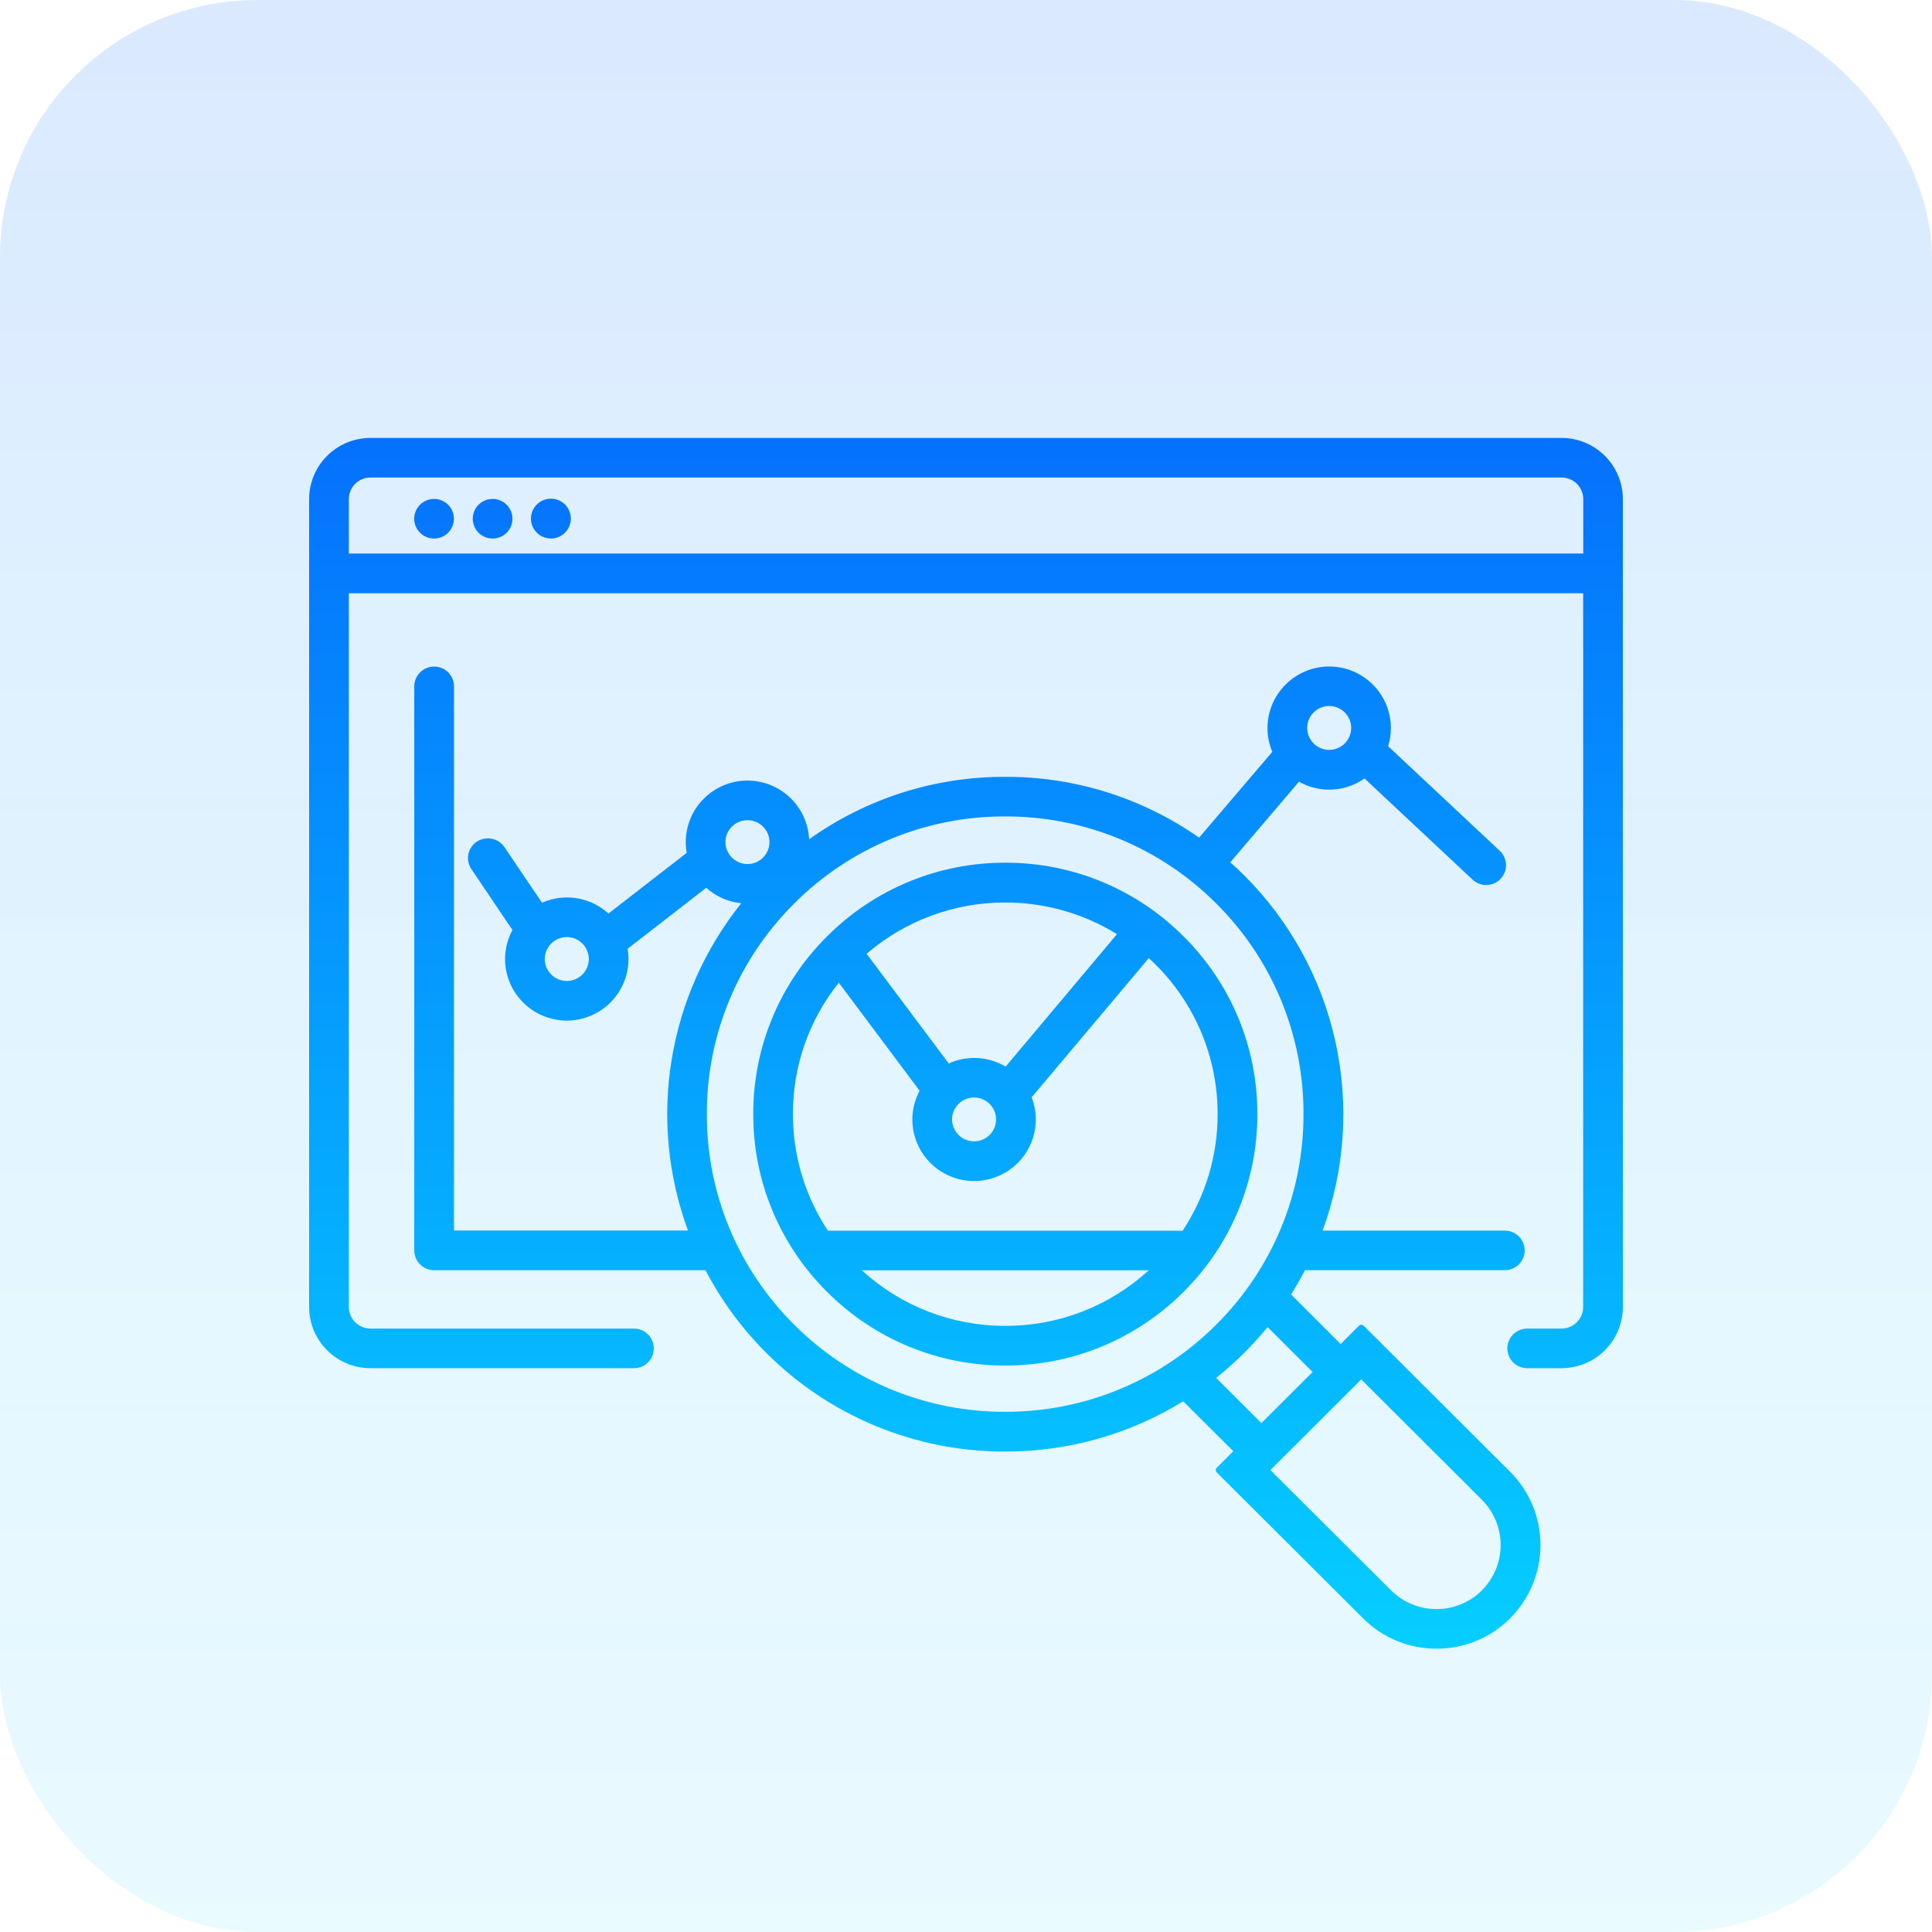
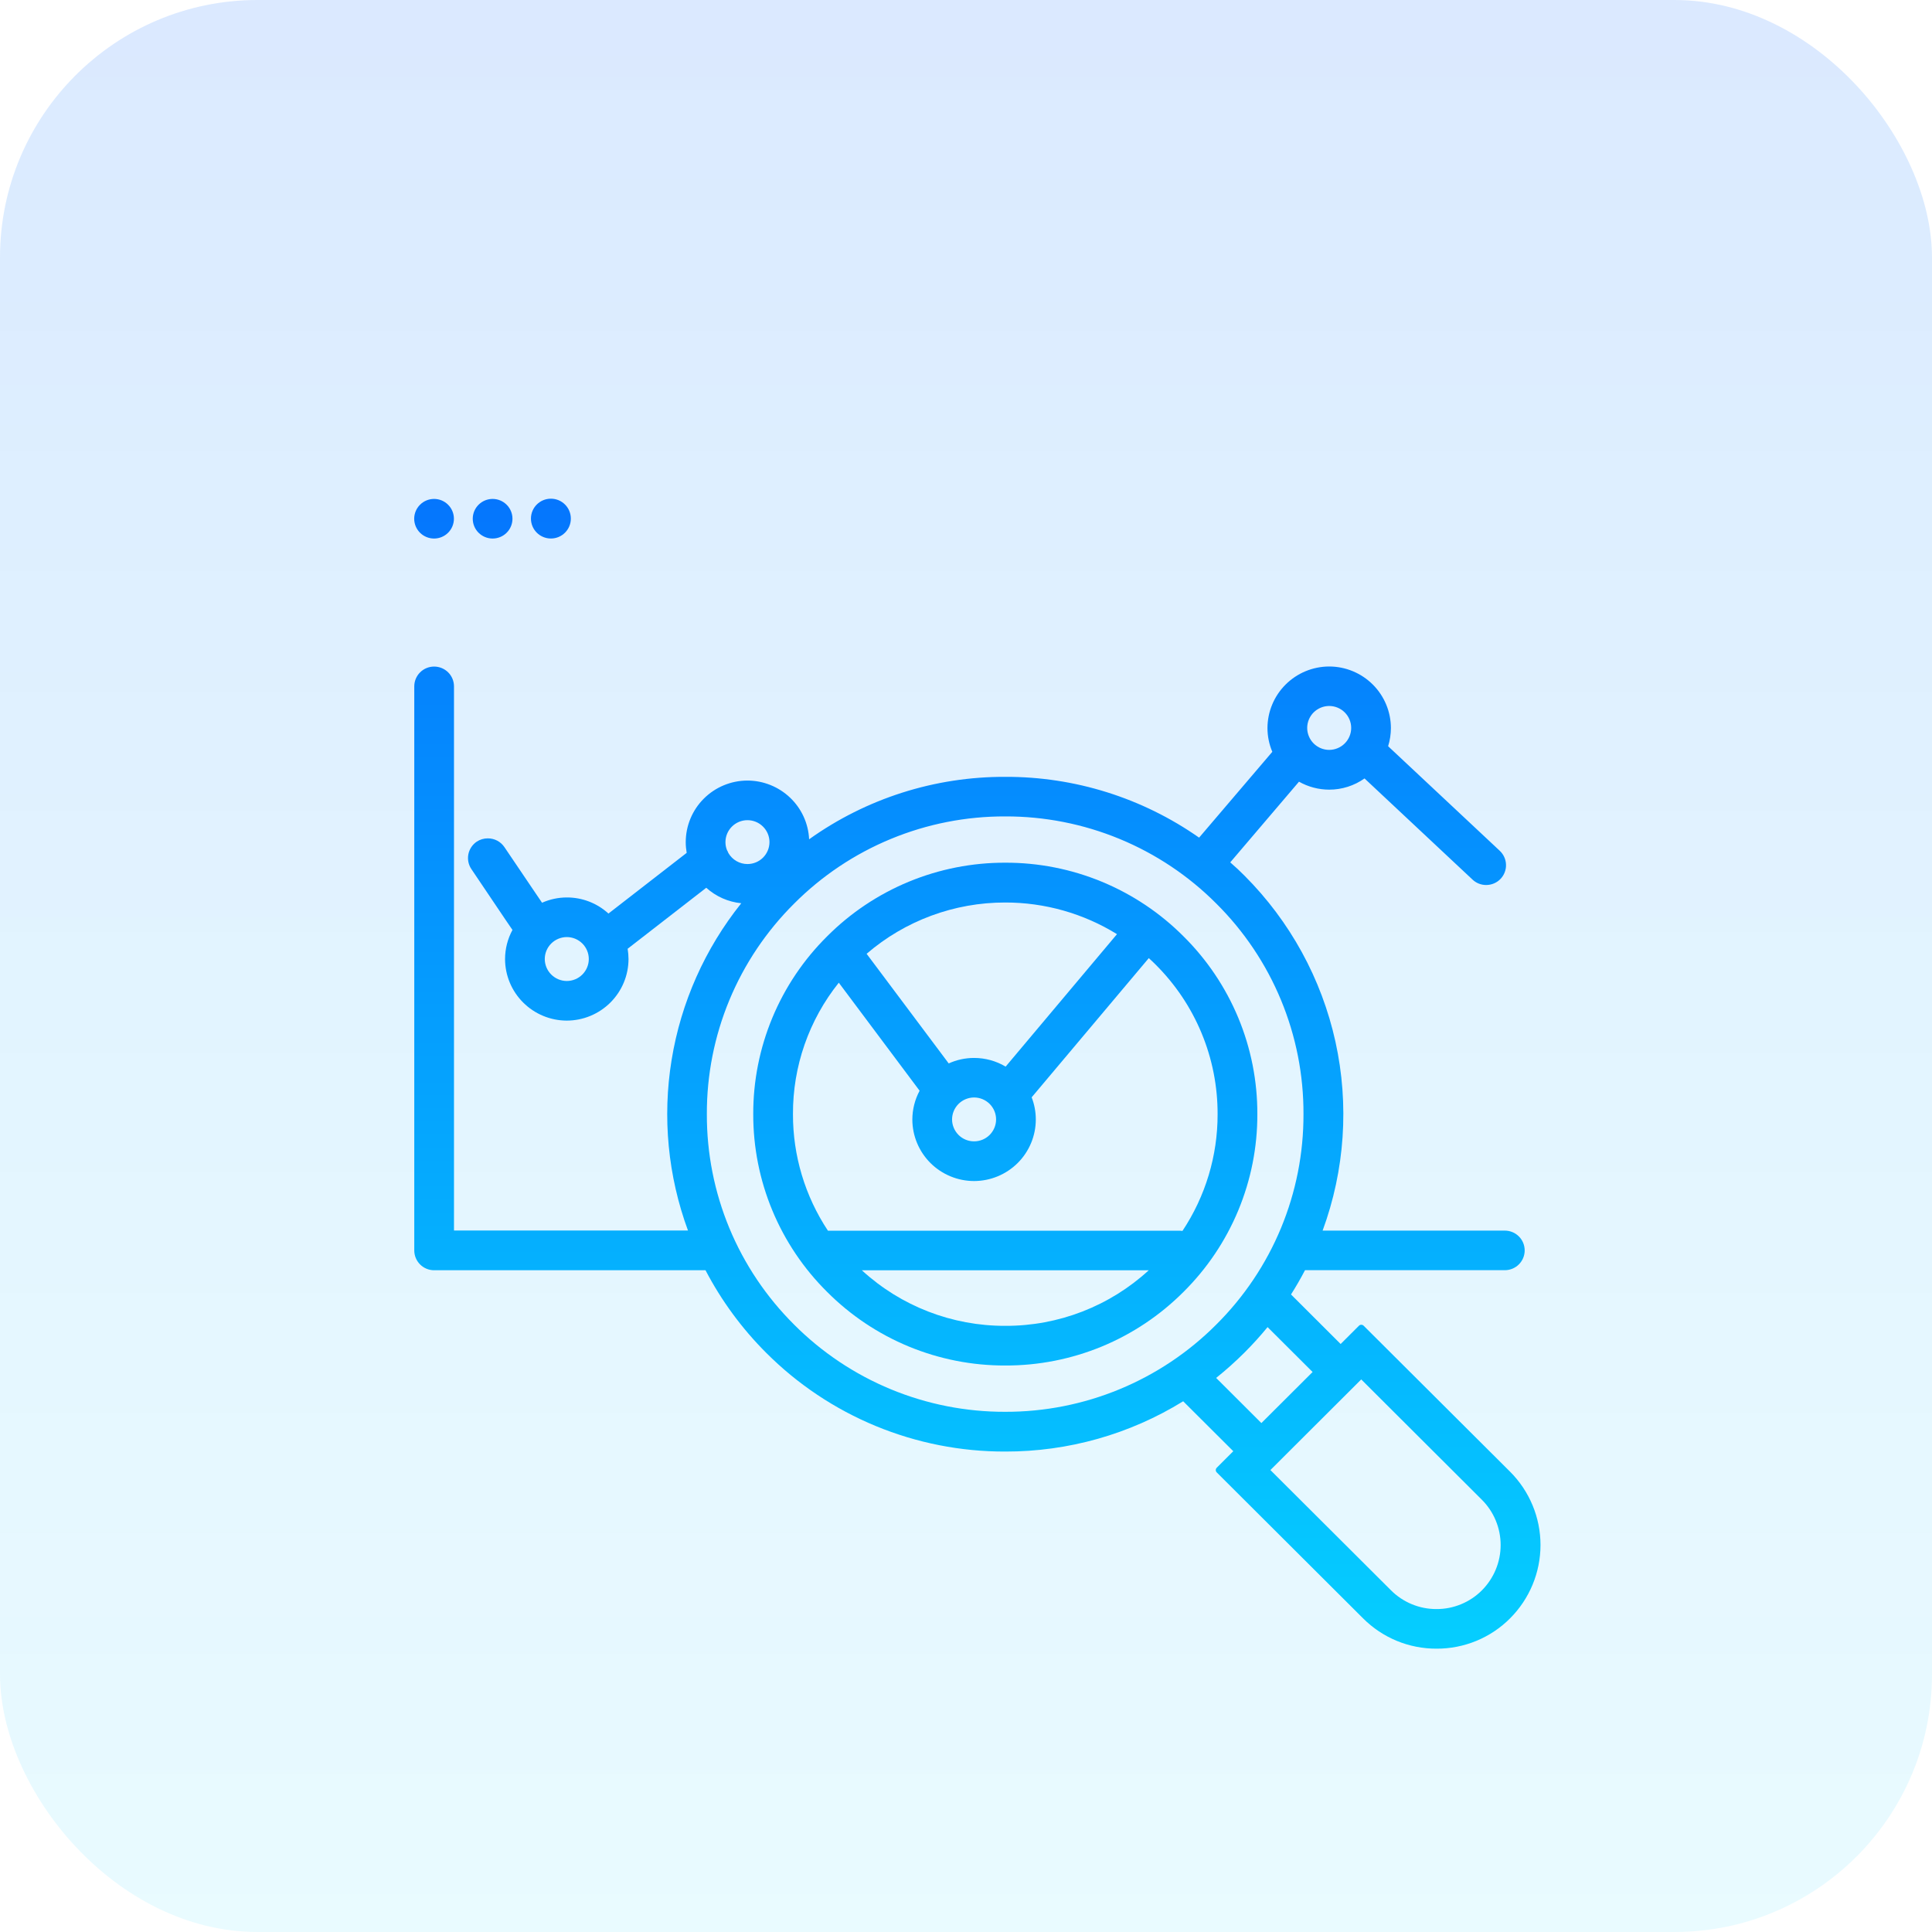
<svg xmlns="http://www.w3.org/2000/svg" width="75" height="75" viewBox="0 0 75 75" fill="none">
  <rect width="75" height="75" rx="10" fill="url(#paint0_linear_612_27937)" fill-opacity="0.15" />
-   <path d="M60.623 17H14.381C13.75 17.001 13.144 17.251 12.698 17.696C12.252 18.142 12.001 18.745 12 19.375V50.738C12.001 51.368 12.252 51.972 12.698 52.417C13.144 52.862 13.75 53.112 14.381 53.113H24.611C24.815 53.113 25.011 53.032 25.156 52.888C25.3 52.744 25.381 52.548 25.381 52.344C25.381 52.14 25.3 51.945 25.156 51.8C25.011 51.656 24.815 51.575 24.611 51.575H14.381C14.158 51.575 13.945 51.487 13.788 51.33C13.631 51.173 13.542 50.96 13.542 50.738V23.03H61.458V50.738C61.458 50.96 61.369 51.173 61.212 51.33C61.055 51.487 60.842 51.575 60.619 51.575H59.286C59.081 51.575 58.885 51.656 58.74 51.8C58.596 51.945 58.515 52.14 58.515 52.344C58.515 52.548 58.596 52.744 58.74 52.888C58.885 53.032 59.081 53.113 59.286 53.113H60.623C61.254 53.111 61.858 52.861 62.303 52.416C62.749 51.97 62.999 51.367 63 50.738V19.379C63 18.749 62.75 18.145 62.304 17.699C61.859 17.253 61.254 17.002 60.623 17ZM60.623 18.538C60.846 18.538 61.059 18.627 61.216 18.783C61.373 18.94 61.462 19.153 61.462 19.375V21.488H13.542V19.375C13.542 19.153 13.631 18.94 13.788 18.783C13.945 18.627 14.158 18.538 14.381 18.538H60.623Z" fill="url(#paint1_linear_612_27937)" />
  <path d="M32.108 50.151C33.014 51.06 34.092 51.781 35.279 52.272C36.467 52.762 37.74 53.013 39.025 53.009C40.31 53.013 41.584 52.762 42.772 52.272C43.959 51.781 45.037 51.06 45.944 50.151C46.855 49.247 47.578 48.172 48.07 46.987C48.562 45.803 48.814 44.532 48.81 43.25C48.814 41.968 48.563 40.698 48.071 39.513C47.578 38.328 46.856 37.253 45.944 36.349C45.038 35.44 43.959 34.719 42.772 34.228C41.584 33.737 40.311 33.486 39.025 33.49C37.74 33.486 36.467 33.737 35.279 34.228C34.092 34.719 33.014 35.44 32.108 36.349C31.196 37.253 30.473 38.328 29.981 39.513C29.489 40.698 29.237 41.968 29.241 43.25C29.238 44.532 29.489 45.803 29.981 46.987C30.473 48.172 31.196 49.247 32.108 50.151ZM38.668 43.457C38.668 43.682 38.577 43.899 38.417 44.058C38.257 44.218 38.04 44.307 37.813 44.307C37.587 44.307 37.37 44.218 37.21 44.058C37.05 43.898 36.96 43.682 36.959 43.457C36.959 43.231 37.05 43.014 37.21 42.854C37.37 42.695 37.587 42.605 37.813 42.604C38.04 42.604 38.257 42.694 38.418 42.854C38.578 43.014 38.668 43.23 38.668 43.457ZM39.039 41.406C38.669 41.185 38.245 41.069 37.813 41.069C37.474 41.069 37.138 41.141 36.829 41.282L33.642 37.026C35.137 35.739 37.047 35.033 39.021 35.035C40.554 35.033 42.058 35.459 43.361 36.264L39.039 41.406ZM35.699 42.342C35.515 42.686 35.418 43.069 35.417 43.459C35.418 44.093 35.671 44.7 36.12 45.148C36.569 45.595 37.178 45.847 37.813 45.848C38.449 45.847 39.057 45.595 39.507 45.148C39.956 44.7 40.209 44.093 40.21 43.459C40.21 43.165 40.156 42.873 40.049 42.598L44.596 37.194C44.69 37.279 44.776 37.36 44.853 37.438C45.621 38.2 46.23 39.106 46.644 40.104C47.059 41.102 47.27 42.172 47.267 43.253C47.271 44.865 46.796 46.441 45.903 47.784C45.867 47.779 45.832 47.776 45.796 47.775H32.14C31.251 46.434 30.779 44.861 30.783 43.253C30.774 41.398 31.402 39.597 32.562 38.148L35.699 42.342ZM44.593 49.313C43.076 50.706 41.087 51.476 39.025 51.469C36.963 51.475 34.975 50.706 33.458 49.313H44.593Z" fill="url(#paint2_linear_612_27937)" />
  <path d="M52.936 51.464C52.912 51.44 52.88 51.427 52.846 51.427C52.829 51.426 52.812 51.43 52.797 51.436C52.781 51.443 52.767 51.452 52.755 51.464L52.044 52.174L50.117 50.251C50.31 49.946 50.493 49.63 50.66 49.309H58.417C58.621 49.309 58.818 49.228 58.962 49.084C59.107 48.94 59.188 48.745 59.188 48.541C59.188 48.337 59.107 48.141 58.962 47.997C58.818 47.853 58.621 47.772 58.417 47.772H51.344C52.207 45.425 52.38 42.88 51.842 40.439C51.304 37.997 50.078 35.76 48.308 33.99C48.136 33.817 47.951 33.642 47.758 33.477L50.427 30.345C50.784 30.547 51.188 30.653 51.598 30.654C52.09 30.655 52.57 30.503 52.971 30.219L57.166 34.149C57.308 34.282 57.497 34.356 57.692 34.356C57.798 34.356 57.902 34.335 57.999 34.293C58.096 34.252 58.183 34.191 58.255 34.114C58.324 34.04 58.379 33.954 58.414 33.859C58.45 33.765 58.467 33.664 58.463 33.563C58.457 33.359 58.369 33.167 58.22 33.027L53.962 29.039L53.887 28.967C53.958 28.739 53.994 28.502 53.995 28.264C53.994 27.63 53.741 27.022 53.292 26.574C52.843 26.126 52.234 25.874 51.598 25.873C50.963 25.875 50.355 26.127 49.906 26.575C49.457 27.023 49.204 27.63 49.203 28.264C49.203 28.58 49.267 28.894 49.391 29.185L46.549 32.517C44.346 30.973 41.718 30.148 39.025 30.157C36.294 30.147 33.63 30.995 31.41 32.581C31.381 31.967 31.116 31.388 30.67 30.964C30.224 30.54 29.632 30.302 29.016 30.301C28.381 30.302 27.772 30.554 27.323 31.002C26.873 31.45 26.621 32.058 26.62 32.691C26.62 32.831 26.633 32.971 26.657 33.108L23.62 35.464C23.18 35.061 22.604 34.838 22.006 34.839C21.674 34.839 21.346 34.909 21.043 35.044L20.856 34.77L19.581 32.884C19.509 32.779 19.414 32.693 19.302 32.634C19.19 32.575 19.065 32.545 18.938 32.545C18.785 32.544 18.634 32.589 18.506 32.673C18.422 32.73 18.351 32.803 18.295 32.887C18.239 32.972 18.2 33.066 18.181 33.166C18.143 33.366 18.186 33.573 18.301 33.741L19.637 35.724L19.894 36.1C19.706 36.447 19.607 36.835 19.606 37.23C19.607 37.863 19.86 38.47 20.309 38.918C20.758 39.366 21.367 39.619 22.002 39.62C22.638 39.619 23.247 39.366 23.696 38.918C24.145 38.47 24.398 37.863 24.399 37.23C24.398 37.096 24.387 36.963 24.365 36.831L27.417 34.463C27.794 34.803 28.27 35.014 28.776 35.064C27.366 36.825 26.434 38.92 26.072 41.145C25.709 43.37 25.928 45.651 26.707 47.768H17.624V26.645C17.624 26.441 17.543 26.245 17.398 26.101C17.253 25.957 17.057 25.876 16.853 25.876C16.648 25.876 16.452 25.957 16.308 26.101C16.163 26.245 16.082 26.441 16.082 26.645V48.529C16.081 48.533 16.081 48.538 16.082 48.542C16.082 48.746 16.163 48.941 16.308 49.086C16.452 49.23 16.648 49.311 16.853 49.311H27.388C28.005 50.492 28.799 51.572 29.742 52.515C30.959 53.734 32.405 54.701 33.999 55.359C35.592 56.017 37.3 56.354 39.025 56.349C41.465 56.354 43.857 55.678 45.931 54.397L47.876 56.336L47.234 56.977C47.222 56.989 47.212 57.003 47.206 57.019C47.199 57.034 47.196 57.051 47.196 57.068C47.196 57.085 47.199 57.102 47.206 57.117C47.212 57.133 47.222 57.147 47.234 57.159L52.914 62.824C53.288 63.199 53.733 63.496 54.222 63.698C54.712 63.9 55.238 64.003 55.768 64.001C56.298 64.003 56.823 63.9 57.313 63.698C57.803 63.496 58.248 63.199 58.621 62.824C59.377 62.068 59.802 61.044 59.802 59.977C59.802 58.91 59.377 57.886 58.621 57.131L52.936 51.464ZM57.527 61.737C57.296 61.968 57.021 62.152 56.718 62.276C56.416 62.401 56.091 62.465 55.764 62.463C55.436 62.465 55.112 62.401 54.809 62.276C54.506 62.151 54.231 61.968 54 61.737L49.317 57.067L52.843 53.549L57.524 58.218C57.992 58.684 58.254 59.317 58.255 59.977C58.255 60.636 57.993 61.269 57.527 61.737ZM48.308 52.51C48.624 52.194 48.925 51.863 49.207 51.518L50.955 53.261L48.967 55.243L47.211 53.491C47.594 53.184 47.96 52.856 48.308 52.51ZM39.025 31.693C40.547 31.689 42.055 31.986 43.462 32.567C44.868 33.148 46.145 34.001 47.218 35.078C48.296 36.149 49.15 37.423 49.73 38.826C50.311 40.229 50.607 41.733 50.601 43.25C50.606 44.768 50.309 46.272 49.728 47.674C49.146 49.077 48.292 50.35 47.213 51.422C46.14 52.498 44.863 53.351 43.456 53.932C42.05 54.513 40.542 54.81 39.02 54.806C37.498 54.81 35.99 54.513 34.584 53.932C33.178 53.351 31.901 52.498 30.828 51.422C29.75 50.35 28.895 49.077 28.313 47.674C27.732 46.272 27.435 44.768 27.44 43.25C27.435 41.732 27.732 40.228 28.313 38.826C28.895 37.423 29.75 36.149 30.828 35.078C31.902 34.001 33.179 33.147 34.586 32.566C35.993 31.985 37.502 31.688 39.025 31.693ZM29.016 31.839C29.243 31.839 29.46 31.929 29.62 32.089C29.781 32.249 29.871 32.465 29.871 32.691C29.87 32.917 29.78 33.134 29.62 33.293C29.46 33.453 29.243 33.542 29.016 33.542C28.867 33.542 28.72 33.503 28.59 33.428C28.46 33.353 28.353 33.246 28.277 33.117C28.262 33.075 28.242 33.036 28.22 32.998C28.181 32.9 28.162 32.796 28.162 32.691C28.162 32.58 28.184 32.469 28.227 32.365C28.27 32.262 28.333 32.168 28.412 32.089C28.491 32.01 28.586 31.947 28.689 31.904C28.793 31.861 28.904 31.839 29.016 31.839ZM51.598 29.111C51.372 29.11 51.155 29.02 50.995 28.86C50.836 28.701 50.746 28.484 50.745 28.259C50.745 28.033 50.835 27.816 50.995 27.656C51.155 27.497 51.372 27.407 51.598 27.406C51.825 27.406 52.042 27.496 52.203 27.656C52.363 27.816 52.453 28.032 52.453 28.259C52.453 28.485 52.362 28.701 52.202 28.861C52.042 29.02 51.825 29.11 51.598 29.111ZM22.002 38.082C21.776 38.081 21.559 37.991 21.399 37.831C21.239 37.672 21.149 37.455 21.148 37.23C21.148 37.004 21.238 36.787 21.399 36.627C21.559 36.468 21.776 36.378 22.002 36.377C22.229 36.377 22.446 36.467 22.607 36.627C22.767 36.787 22.857 37.003 22.857 37.23C22.857 37.455 22.766 37.672 22.606 37.832C22.446 37.992 22.229 38.081 22.002 38.082Z" fill="url(#paint3_linear_612_27937)" />
  <path d="M16.85 20.906C17.055 20.906 17.251 20.825 17.395 20.681C17.54 20.537 17.621 20.341 17.621 20.137C17.621 19.933 17.54 19.738 17.395 19.594C17.251 19.449 17.055 19.368 16.85 19.368C16.646 19.368 16.45 19.449 16.305 19.594C16.161 19.738 16.079 19.933 16.079 20.137C16.079 20.341 16.161 20.537 16.305 20.681C16.45 20.825 16.646 20.906 16.85 20.906Z" fill="url(#paint4_linear_612_27937)" />
  <path d="M19.123 20.906C19.328 20.906 19.524 20.825 19.668 20.681C19.813 20.537 19.894 20.341 19.894 20.137C19.894 19.933 19.813 19.738 19.668 19.594C19.524 19.449 19.328 19.368 19.123 19.368C18.919 19.368 18.723 19.449 18.578 19.594C18.433 19.738 18.352 19.933 18.352 20.137C18.352 20.341 18.433 20.537 18.578 20.681C18.723 20.825 18.919 20.906 19.123 20.906Z" fill="url(#paint5_linear_612_27937)" />
  <path d="M21.386 20.905C21.814 20.905 22.16 20.559 22.16 20.132C22.16 19.705 21.814 19.359 21.386 19.359C20.958 19.359 20.611 19.705 20.611 20.132C20.611 20.559 20.958 20.905 21.386 20.905Z" fill="url(#paint6_linear_612_27937)" />
  <defs>
    <linearGradient id="paint0_linear_612_27937" x1="37.5" y1="0" x2="37.5" y2="75" gradientUnits="userSpaceOnUse">
      <stop stop-color="#0B6CFD" />
      <stop offset="1" stop-color="#04CDFF" stop-opacity="0.58" />
    </linearGradient>
    <linearGradient id="paint1_linear_612_27937" x1="37.5" y1="17" x2="37.5" y2="64.001" gradientUnits="userSpaceOnUse">
      <stop stop-color="#0571FD" />
      <stop offset="1" stop-color="#05CEFF" />
    </linearGradient>
    <linearGradient id="paint2_linear_612_27937" x1="37.5" y1="17" x2="37.5" y2="64.001" gradientUnits="userSpaceOnUse">
      <stop stop-color="#0571FD" />
      <stop offset="1" stop-color="#05CEFF" />
    </linearGradient>
    <linearGradient id="paint3_linear_612_27937" x1="37.5" y1="17" x2="37.5" y2="64.001" gradientUnits="userSpaceOnUse">
      <stop stop-color="#0571FD" />
      <stop offset="1" stop-color="#05CEFF" />
    </linearGradient>
    <linearGradient id="paint4_linear_612_27937" x1="37.5" y1="17" x2="37.5" y2="64.001" gradientUnits="userSpaceOnUse">
      <stop stop-color="#0571FD" />
      <stop offset="1" stop-color="#05CEFF" />
    </linearGradient>
    <linearGradient id="paint5_linear_612_27937" x1="37.5" y1="17" x2="37.5" y2="64.001" gradientUnits="userSpaceOnUse">
      <stop stop-color="#0571FD" />
      <stop offset="1" stop-color="#05CEFF" />
    </linearGradient>
    <linearGradient id="paint6_linear_612_27937" x1="37.5" y1="17" x2="37.5" y2="64.001" gradientUnits="userSpaceOnUse">
      <stop stop-color="#0571FD" />
      <stop offset="1" stop-color="#05CEFF" />
    </linearGradient>
  </defs>
</svg>